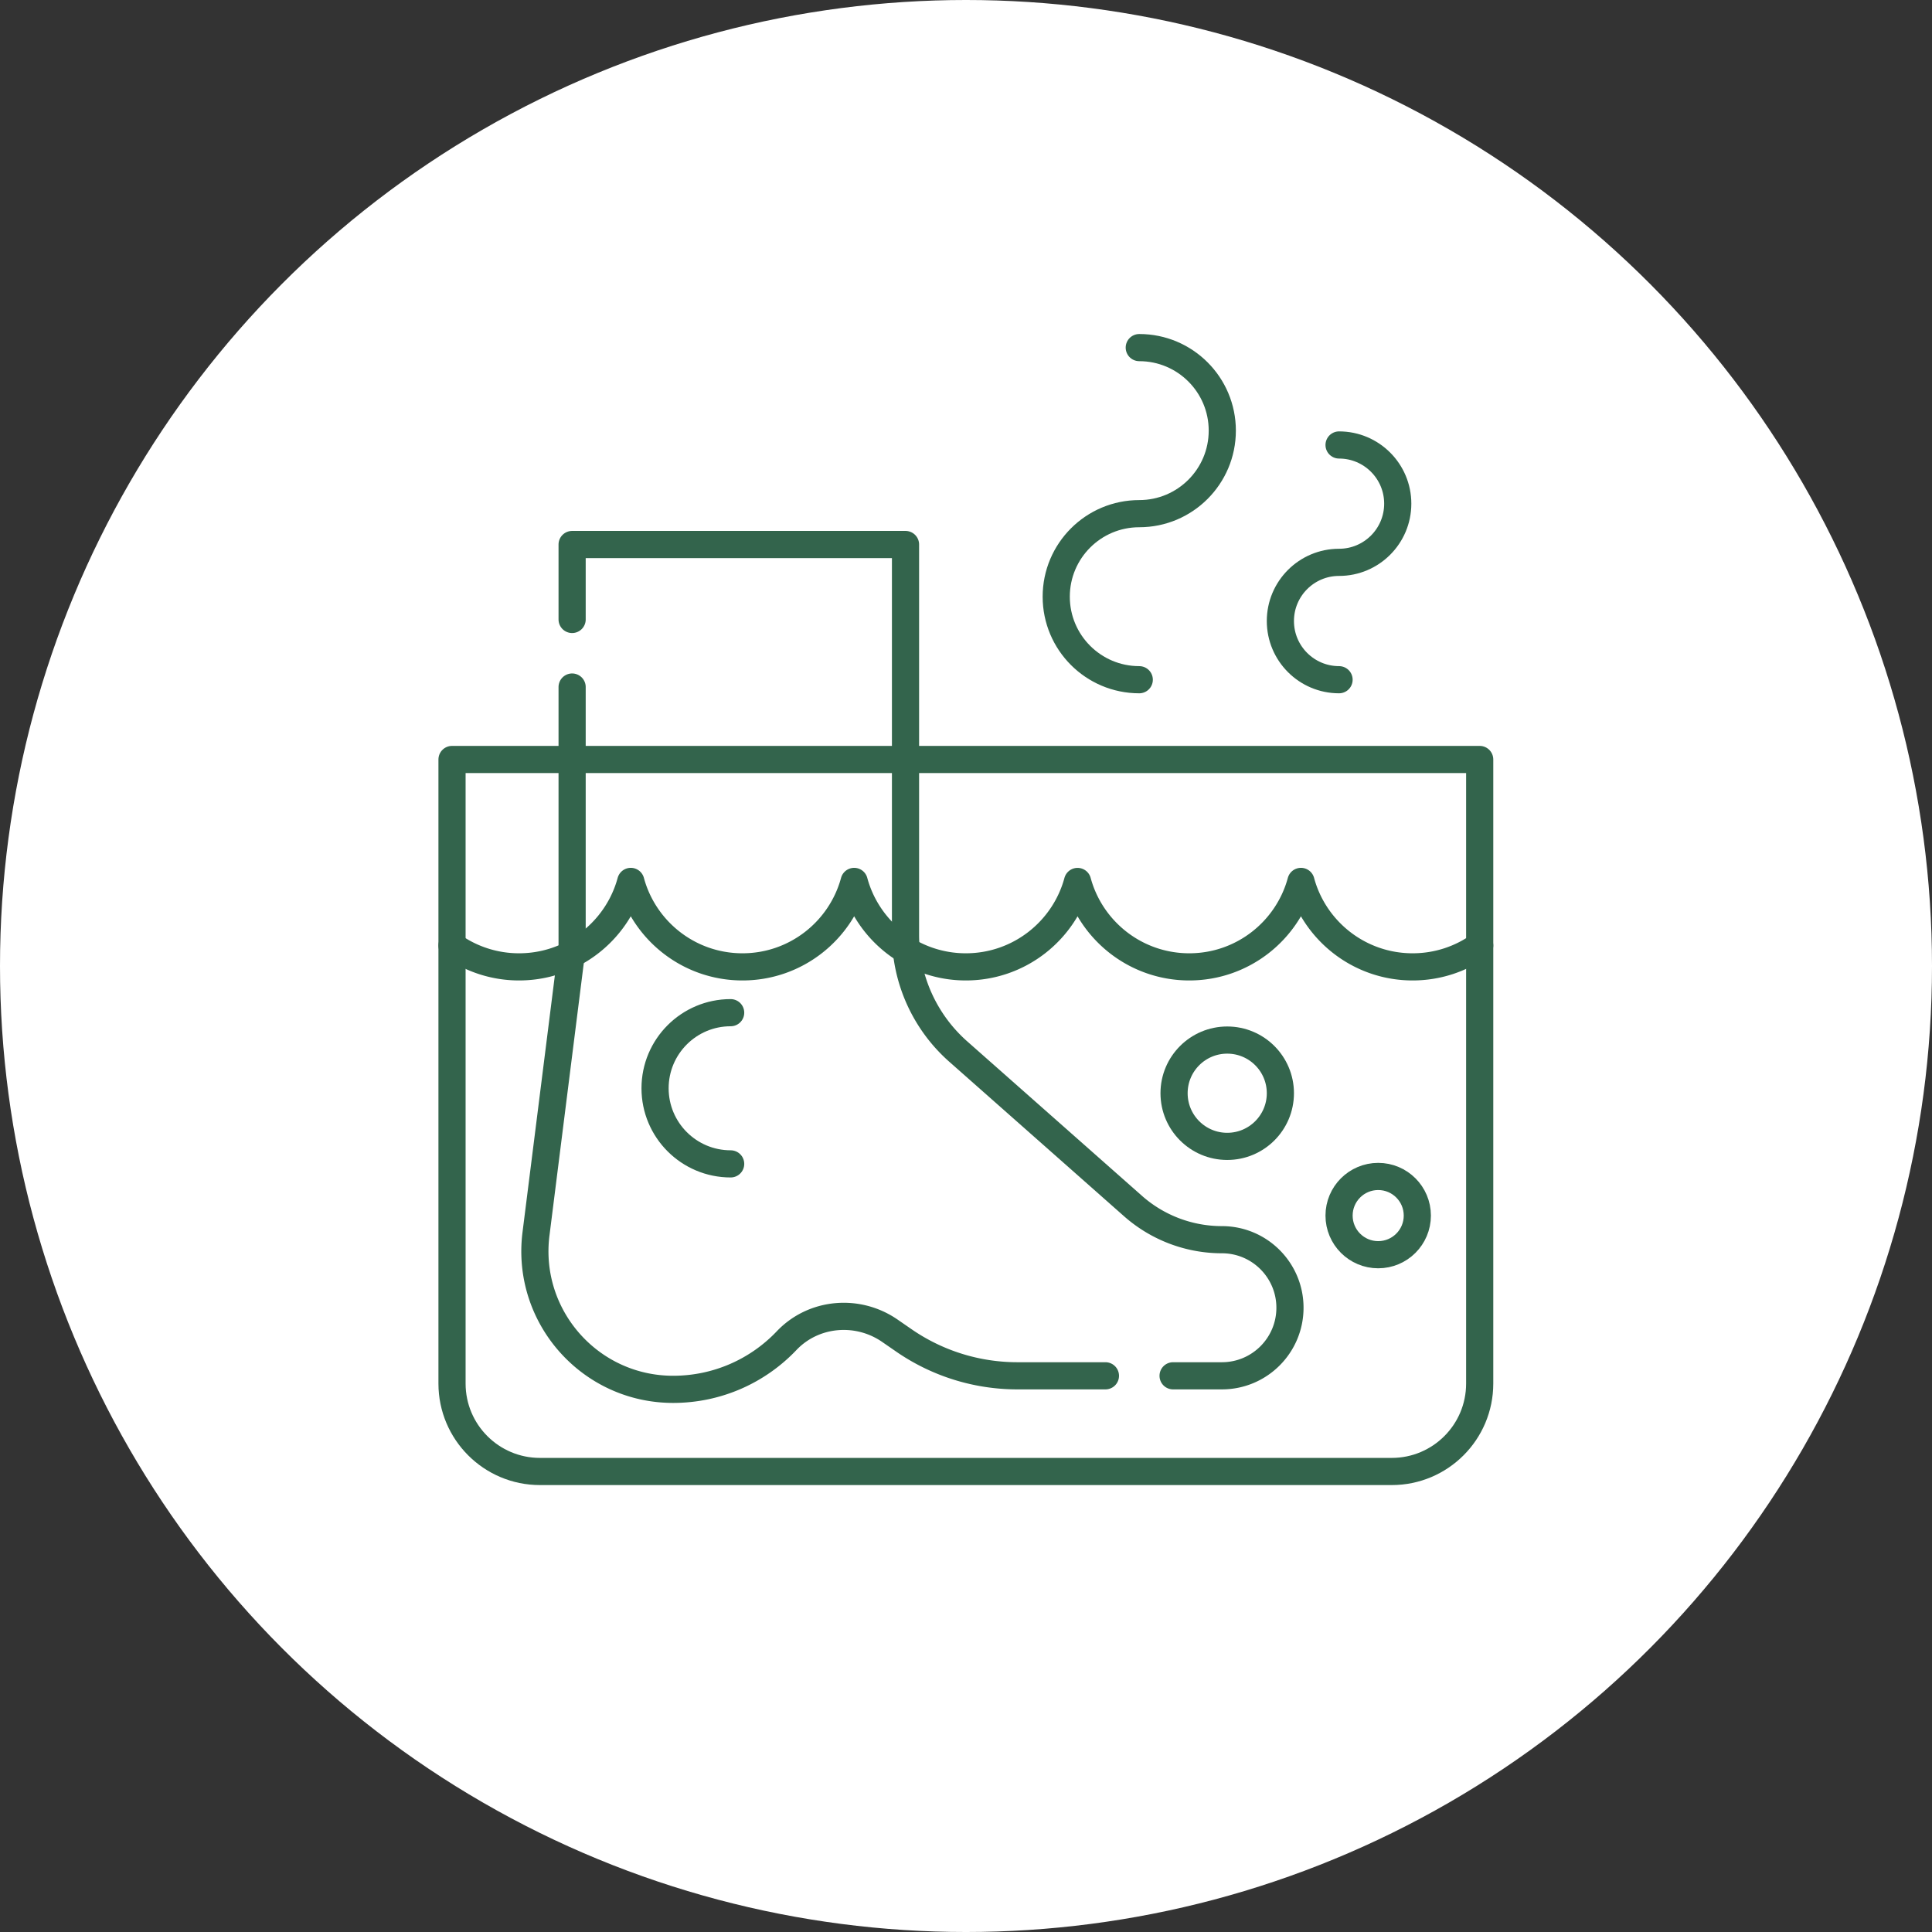
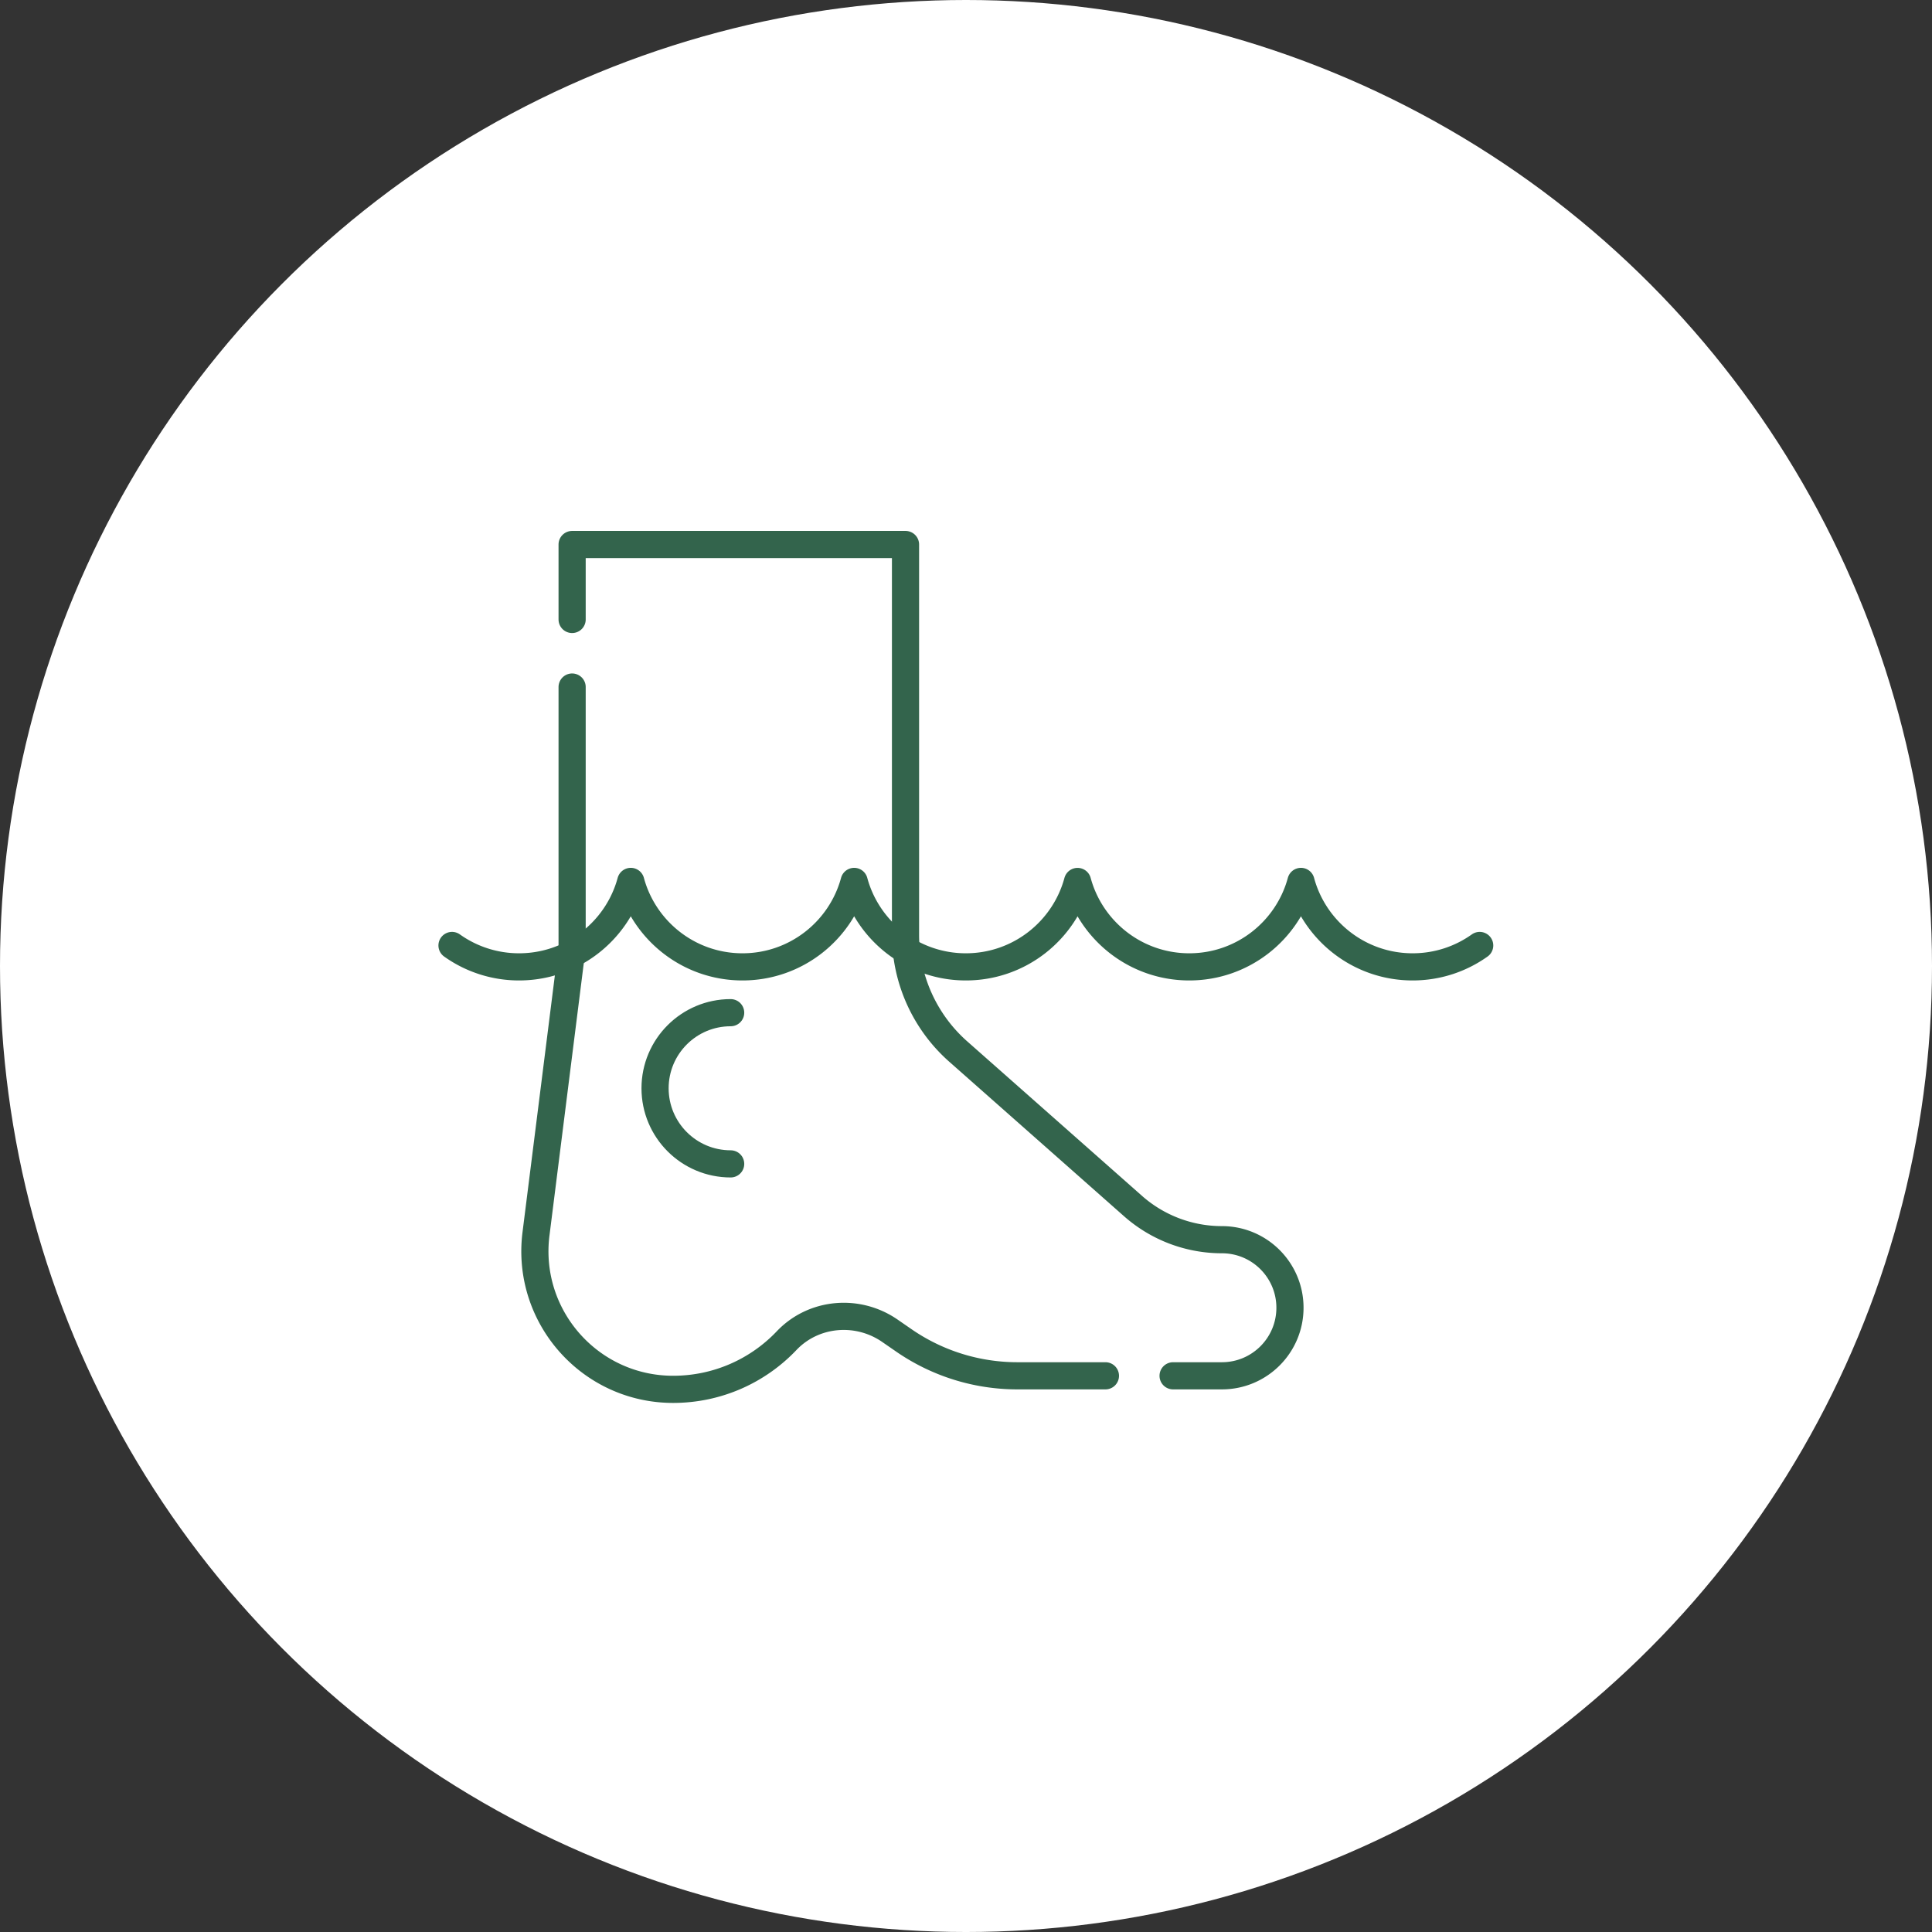
<svg xmlns="http://www.w3.org/2000/svg" version="1.1" width="512" height="512" x="0" y="0" viewBox="0 0 682.667 682.667" style="enable-background:new 0 0 512 512" xml:space="preserve" class="">
  <rect x="0" y="0" width="682.667" height="682.667" fill="#333333" stroke="none" />
  <circle r="341.334" cx="341.334" cy="341.334" fill="#ffffff" shape="circle" />
  <g transform="matrix(0.6,0,0,0.6,136.533,116.534)">
    <defs stroke-width="12" style="stroke-width: 12;">
      <clipPath id="a" clipPathUnits="userSpaceOnUse" stroke-width="12" style="stroke-width: 12;">
        <path d="M0 512h512V0H0Z" fill="#33644c" opacity="1" data-original="#000000" stroke-width="12" style="stroke-width: 12;" />
      </clipPath>
    </defs>
    <g clip-path="url(#a)" transform="matrix(1.333 0 0 -1.333 0 682.667)" stroke-width="12" style="stroke-width: 12;">
      <path d="M0 0v-114.89l-15.96-126.69c-4.59-36.47 23.83-68.69 60.58-68.69 9.87 0 19.25 2.07 27.75 5.79 8.49 3.72 16.1 9.1 22.4 15.73 11.92 12.53 31.35 14.2 45.59 4.38l6.3-4.35a88.179 88.179 0 0 1 50.03-15.57h38.92" style="stroke-width: 12; stroke-linecap: round; stroke-linejoin: round; stroke-miterlimit: 10; stroke-dasharray: none; stroke-opacity: 1;" transform="translate(82.05 354.3)" fill="none" stroke="#33644c" stroke-width="12" stroke-linecap="round" stroke-linejoin="round" stroke-miterlimit="10" stroke-dasharray="none" stroke-opacity="" data-original="#000000" opacity="1" />
      <path d="M0 0v33.11h147.29v-172.33c0-19.76 8.48-38.58 23.29-51.67l77.22-68.26a59.311 59.311 0 0 1 39.27-14.87c8.3 0 15.82-3.36 21.26-8.8 5.44-5.44 8.81-12.96 8.81-21.26 0-16.61-13.46-30.07-30.07-30.07h-21.56" style="stroke-width: 12; stroke-linecap: round; stroke-linejoin: round; stroke-miterlimit: 10; stroke-dasharray: none; stroke-opacity: 1;" transform="translate(82.05 384.16)" fill="none" stroke="#33644c" stroke-width="12" stroke-linecap="round" stroke-linejoin="round" stroke-miterlimit="10" stroke-dasharray="none" stroke-opacity="" data-original="#000000" opacity="1" />
      <path d="M0 0c-18.446 0-33.399-14.954-33.399-33.399 0-18.446 14.953-33.399 33.399-33.399" style="stroke-width: 12; stroke-linecap: round; stroke-linejoin: round; stroke-miterlimit: 10; stroke-dasharray: none; stroke-opacity: 1;" transform="translate(152.094 210.435)" fill="none" stroke="#33644c" stroke-width="12" stroke-linecap="round" stroke-linejoin="round" stroke-miterlimit="10" stroke-dasharray="none" stroke-opacity="" data-original="#000000" opacity="1" />
-       <path d="M0 0h-454.022v-275.711c0-21.457 17.394-38.852 38.852-38.852h376.318C-17.395-314.563 0-297.168 0-275.711z" style="stroke-width: 12; stroke-linecap: round; stroke-linejoin: round; stroke-miterlimit: 10; stroke-dasharray: none; stroke-opacity: 1;" transform="translate(483.012 322.3)" fill="none" stroke="#33644c" stroke-width="12" stroke-linecap="round" stroke-linejoin="round" stroke-miterlimit="10" stroke-dasharray="none" stroke-opacity="" data-original="#000000" opacity="1" />
-       <path d="M0 0c14.319 0 25.927-11.608 25.927-25.927 0-14.319-11.608-25.927-25.927-25.927-14.319 0-25.927-11.607-25.927-25.927 0-14.319 11.608-25.927 25.927-25.927" style="stroke-width: 12; stroke-linecap: round; stroke-linejoin: round; stroke-miterlimit: 10; stroke-dasharray: none; stroke-opacity: 1;" transform="translate(420.882 461.244)" fill="none" stroke="#33644c" stroke-width="12" stroke-linecap="round" stroke-linejoin="round" stroke-miterlimit="10" stroke-dasharray="none" stroke-opacity="" data-original="#000000" opacity="1" />
-       <path d="M0 0c20.259 0 36.682-16.423 36.682-36.682C36.682-56.94 20.259-73.364 0-73.364c-20.259 0-36.682-16.423-36.682-36.681 0-20.259 16.423-36.683 36.682-36.683" style="stroke-width: 12; stroke-linecap: round; stroke-linejoin: round; stroke-miterlimit: 10; stroke-dasharray: none; stroke-opacity: 1;" transform="translate(332.61 504.264)" fill="none" stroke="#33644c" stroke-width="12" stroke-linecap="round" stroke-linejoin="round" stroke-miterlimit="10" stroke-dasharray="none" stroke-opacity="" data-original="#000000" opacity="1" />
      <path d="M0 0a50.932 50.932 0 0 1 29.63-9.45c8.28 0 16.1 1.97 23.02 5.47C65.46 2.49 75.16 14.18 78.98 28.3c4.35-16.1 16.37-29.06 31.9-34.7a51.111 51.111 0 0 1 17.44-3.05c23.61 0 43.47 16 49.35 37.75 3.48-12.89 11.88-23.75 23.04-30.47a50.888 50.888 0 0 1 26.3-7.28c23.6 0 43.47 15.99 49.35 37.73 5.89-21.74 25.75-37.73 49.35-37.73 23.61 0 43.47 16 49.35 37.75 5.87-21.75 25.73-37.75 49.34-37.75 11.04 0 21.26 3.5 29.62 9.45" style="stroke-width: 12; stroke-linecap: round; stroke-linejoin: round; stroke-miterlimit: 10; stroke-dasharray: none; stroke-opacity: 1;" transform="translate(28.988 240.126)" fill="none" stroke="#33644c" stroke-width="12" stroke-linecap="round" stroke-linejoin="round" stroke-miterlimit="10" stroke-dasharray="none" stroke-opacity="" data-original="#000000" opacity="1" />
-       <path d="M0 0c0-12.97-10.514-23.484-23.484-23.484-12.97 0-23.485 10.514-23.485 23.484 0 12.97 10.515 23.484 23.485 23.484C-10.514 23.484 0 12.97 0 0Z" style="stroke-width: 12; stroke-linecap: round; stroke-linejoin: round; stroke-miterlimit: 10; stroke-dasharray: none; stroke-opacity: 1;" transform="translate(394.955 174.852)" fill="none" stroke="#33644c" stroke-width="12" stroke-linecap="round" stroke-linejoin="round" stroke-miterlimit="10" stroke-dasharray="none" stroke-opacity="" data-original="#000000" opacity="1" />
-       <path d="M0 0c0-9.547-7.74-17.287-17.287-17.287-9.547 0-17.287 7.74-17.287 17.287 0 9.547 7.74 17.287 17.287 17.287C-7.74 17.287 0 9.547 0 0Z" style="stroke-width: 12; stroke-linecap: round; stroke-linejoin: round; stroke-miterlimit: 10; stroke-dasharray: none; stroke-opacity: 1;" transform="translate(455.456 120.794)" fill="none" stroke="#33644c" stroke-width="12" stroke-linecap="round" stroke-linejoin="round" stroke-miterlimit="10" stroke-dasharray="none" stroke-opacity="" data-original="#000000" opacity="1" />
    </g>
  </g>
</svg>